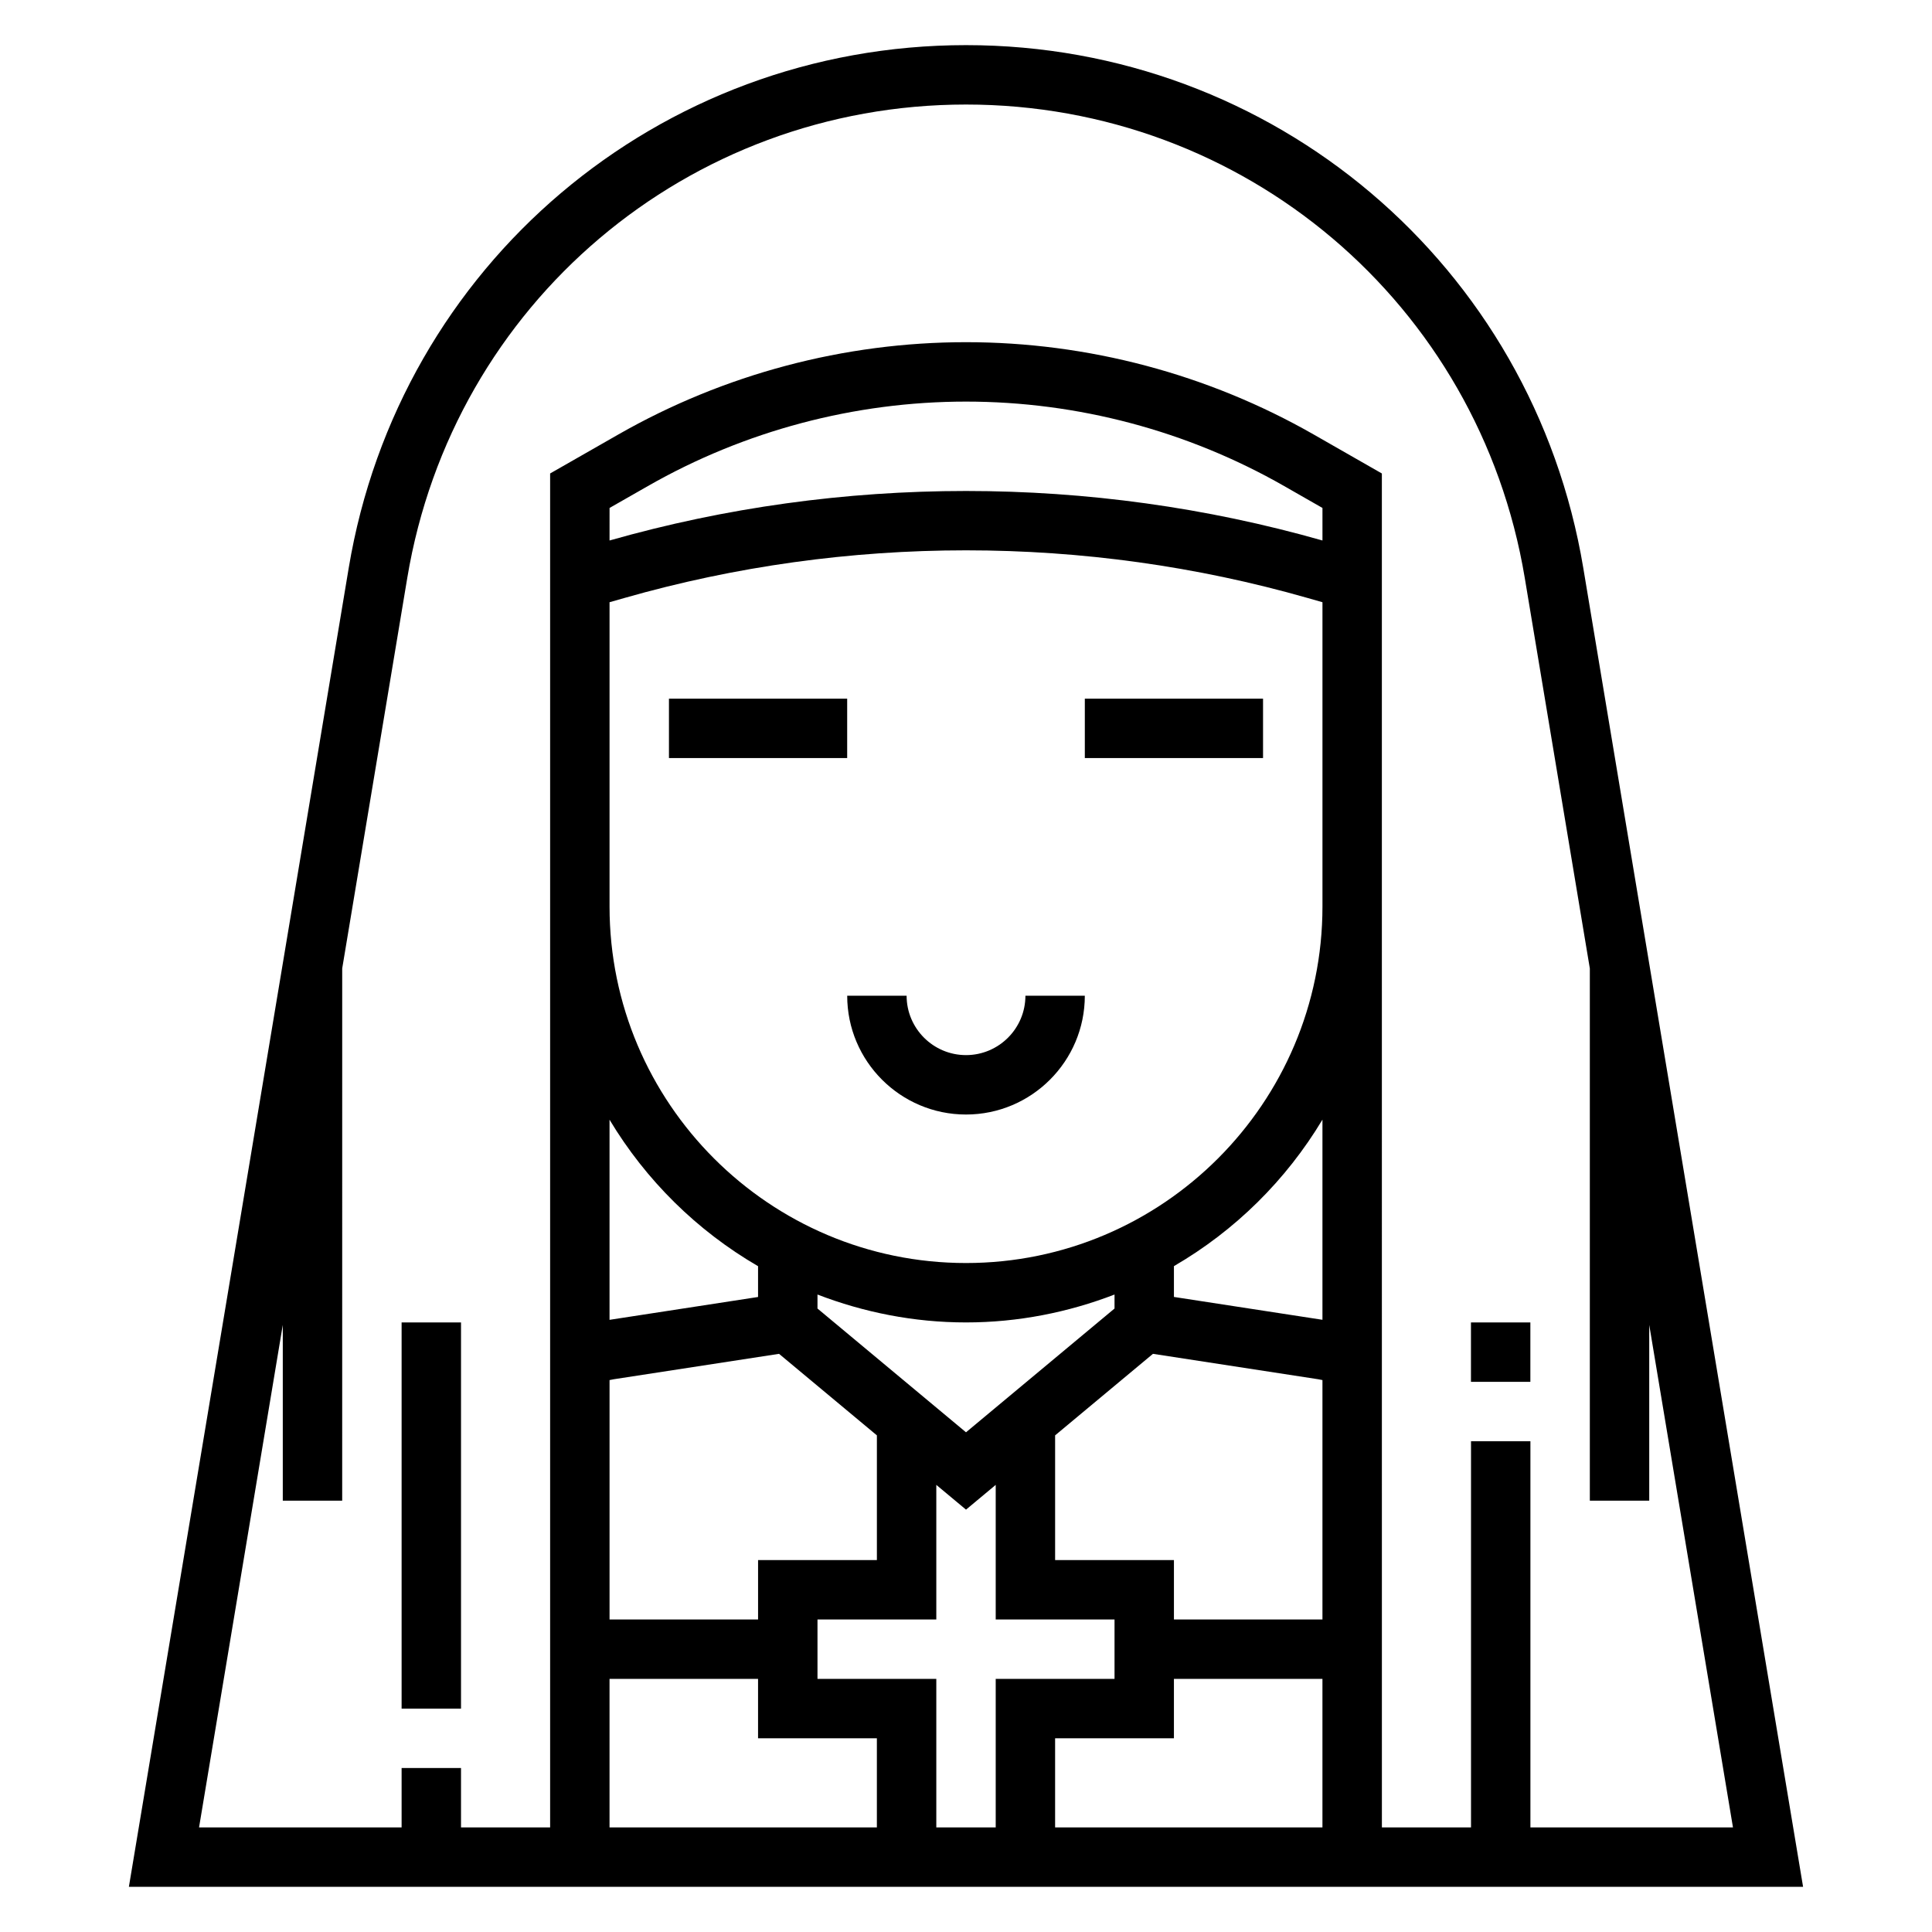
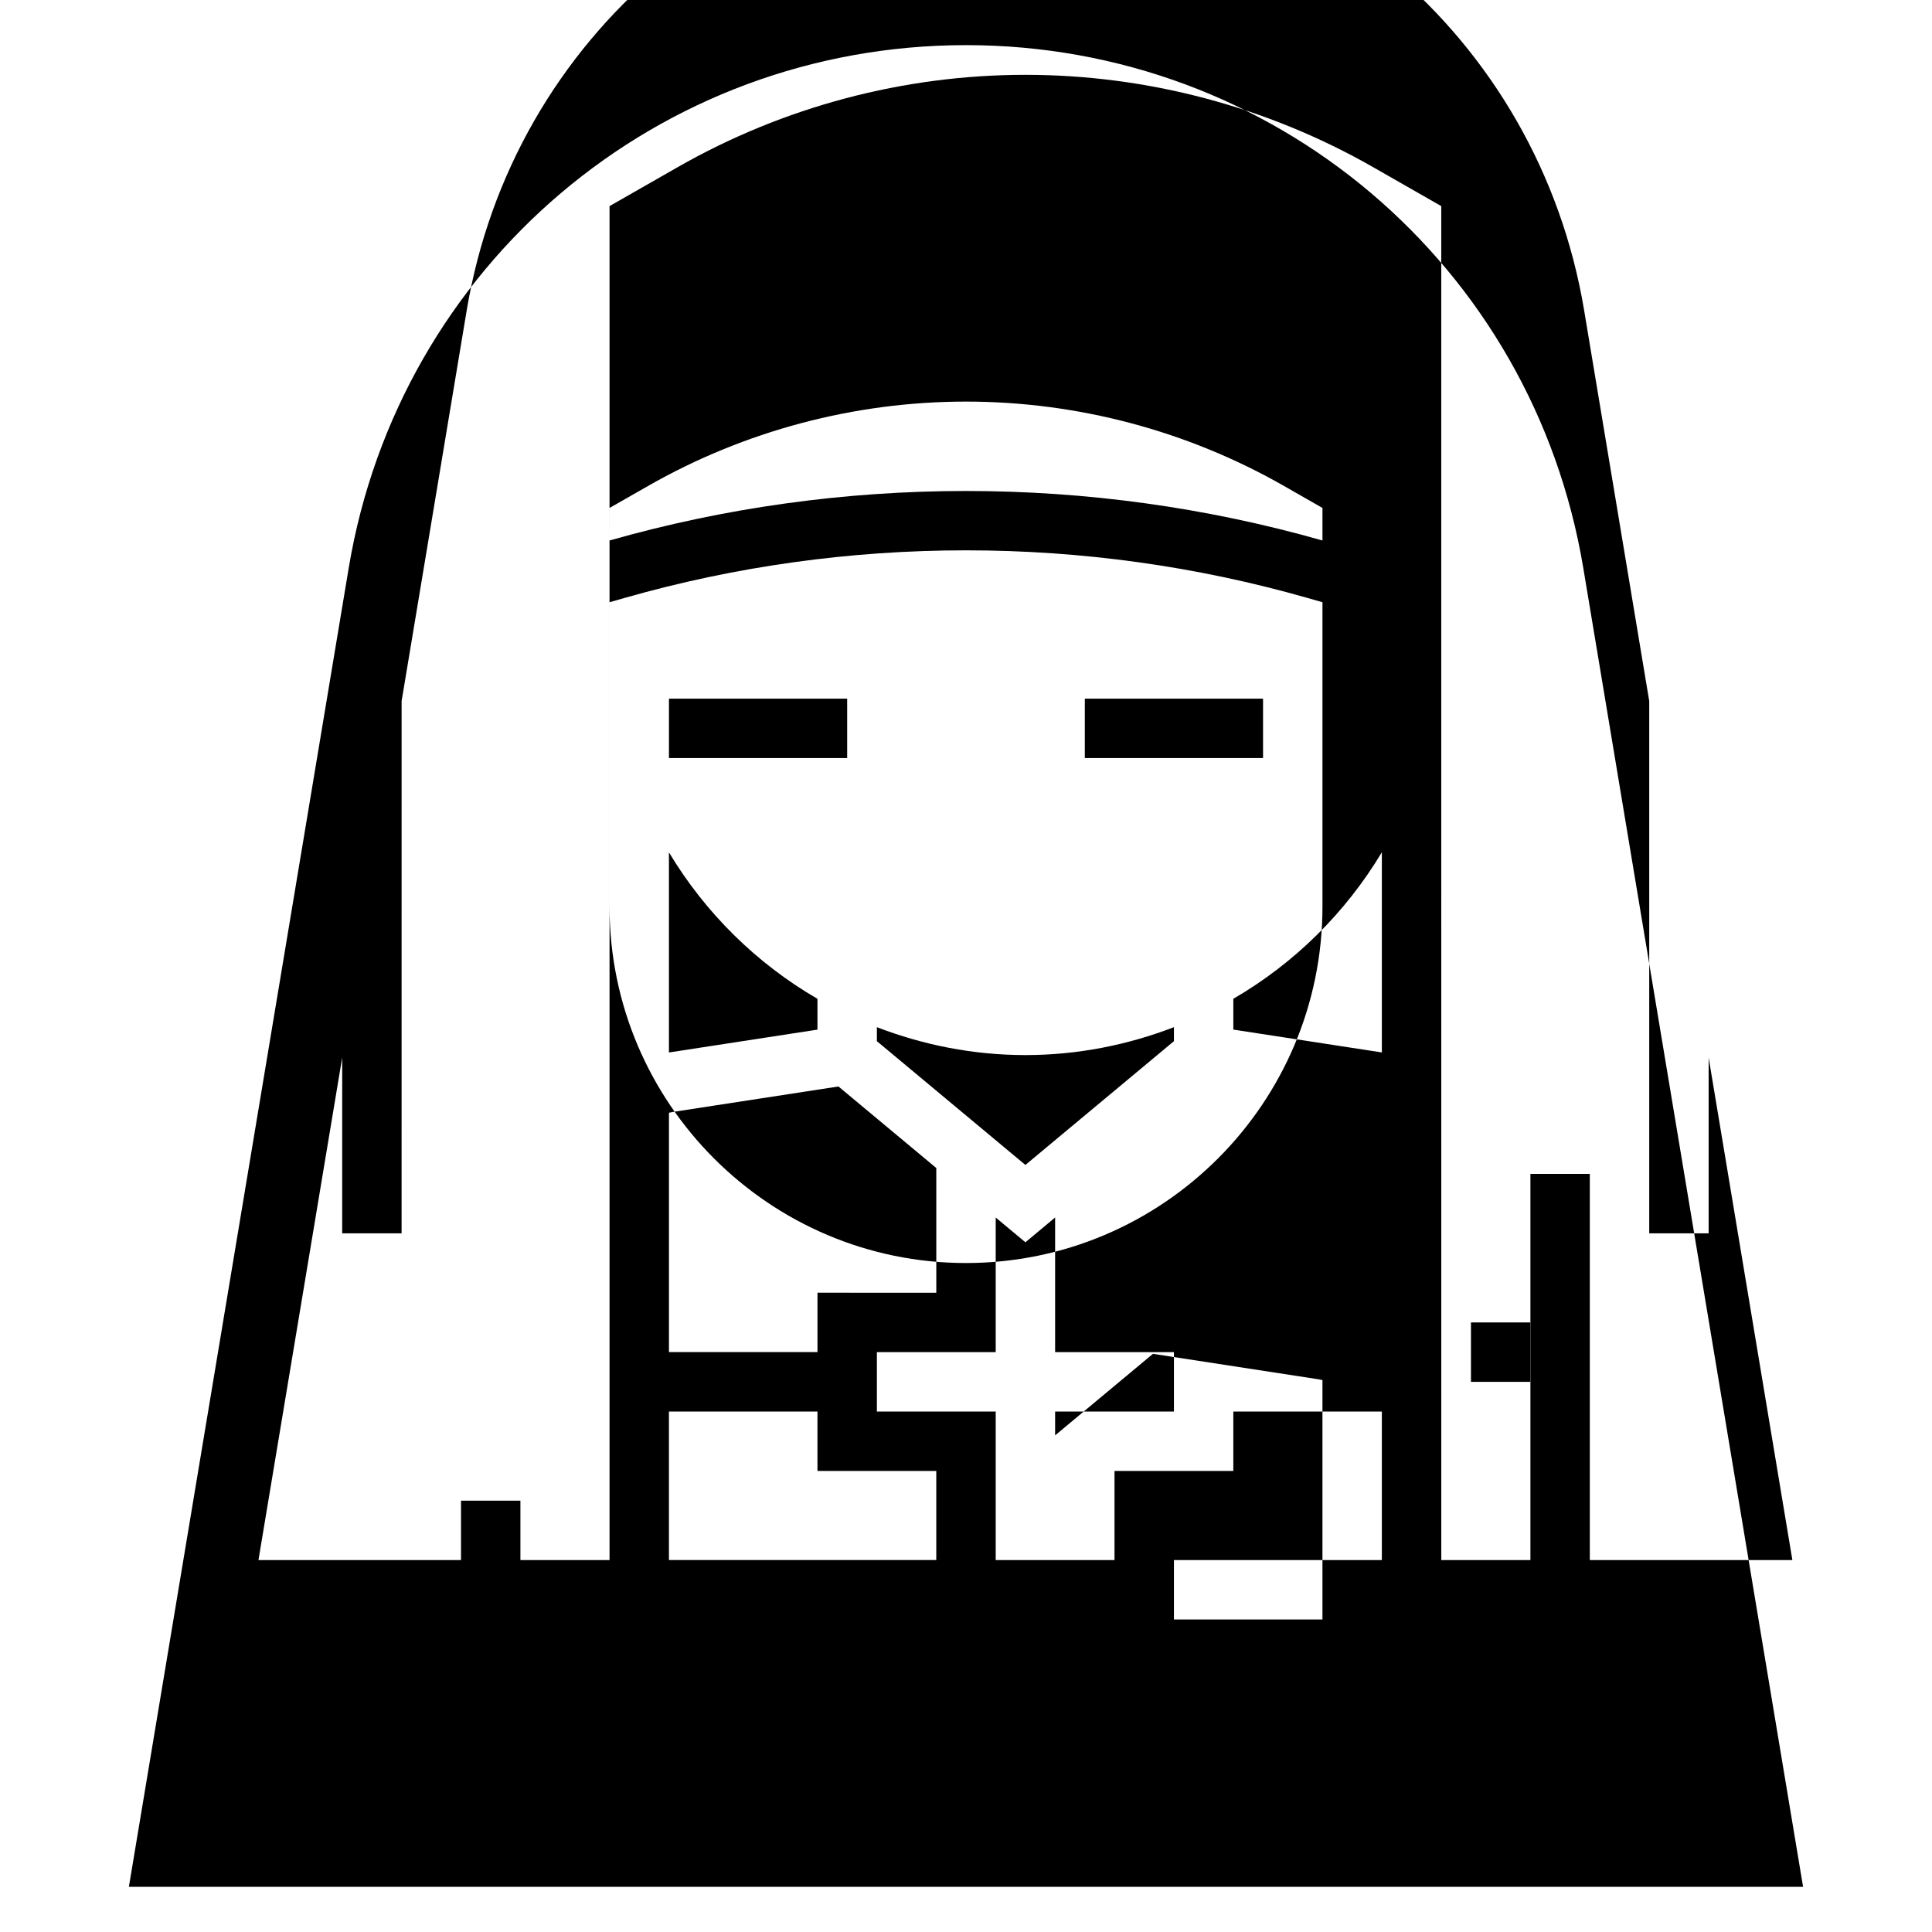
<svg xmlns="http://www.w3.org/2000/svg" fill="#000000" width="800px" height="800px" version="1.1" viewBox="144 144 512 512">
  <g>
-     <path d="m563.59 294.54c-13.383-80.301-82.184-138.58-163.59-138.58-81.406 0-150.21 58.277-163.59 138.58l-58.254 349.49h443.68zm-69.125-7.305c-61.457-17.492-127.47-17.492-188.93 0l0.004-8.625 10.133-5.785c25.637-14.66 54.801-22.398 84.332-22.398 29.527 0 58.695 7.738 84.332 22.395l10.129 5.789zm-188.93 16.359 3.977-1.133c58.875-16.824 122.11-16.824 180.98 0l3.973 1.133v80.656c0 52.09-42.375 94.465-94.465 94.465s-94.465-42.375-94.465-94.465zm118.08 253.84v-33.047l25.93-21.609 43.801 6.738c0.379 0.055 0.738 0.156 1.117 0.219v63.445h-39.359v-15.742zm-15.742 70.852h-15.742v-39.359h-31.488v-15.742h31.488v-35.676l7.871 6.559 7.871-6.559v35.672h31.488v15.742h-31.488zm-62.977-70.852v15.742h-39.359v-63.441c0.371-0.062 0.73-0.164 1.109-0.219l43.809-6.738 25.93 21.609v33.047zm55.105-62.977c13.879 0 27.117-2.684 39.359-7.391v3.707l-39.359 32.801-39.359-32.801v-3.707c12.238 4.707 25.48 7.391 39.359 7.391zm94.461-0.699-39.359-6.055v-8.164c16.191-9.398 29.734-22.781 39.359-38.824zm-149.57-14.207v8.164l-39.359 6.055v-53.035c9.625 16.035 23.168 29.414 39.359 38.816zm-39.359 109.37h39.359v15.742h31.488v23.617h-70.848zm118.08 39.363v-23.617h31.488v-15.742h39.359v39.359zm86.594-244.04v-114.77l-18.066-10.328c-28.016-16.004-59.875-24.465-92.141-24.465s-64.125 8.461-92.141 24.465l-18.07 10.328v358.81h-23.617v-15.742h-15.742v15.742h-53.68l22.191-133.17v46.578h15.742l0.004-141.05 17.246-103.51c12.113-72.676 74.391-125.43 148.07-125.43s135.95 52.75 148.07 125.43l17.246 103.51v141.05h15.742v-46.578l22.191 133.17h-53.68v-102.34h-15.742v102.34h-23.617z" />
+     <path d="m563.59 294.54c-13.383-80.301-82.184-138.58-163.59-138.58-81.406 0-150.21 58.277-163.59 138.58l-58.254 349.49h443.68zm-69.125-7.305c-61.457-17.492-127.47-17.492-188.93 0l0.004-8.625 10.133-5.785c25.637-14.66 54.801-22.398 84.332-22.398 29.527 0 58.695 7.738 84.332 22.395l10.129 5.789zm-188.93 16.359 3.977-1.133c58.875-16.824 122.11-16.824 180.98 0l3.973 1.133v80.656c0 52.09-42.375 94.465-94.465 94.465s-94.465-42.375-94.465-94.465zm118.08 253.84v-33.047l25.93-21.609 43.801 6.738c0.379 0.055 0.738 0.156 1.117 0.219v63.445h-39.359v-15.742zh-15.742v-39.359h-31.488v-15.742h31.488v-35.676l7.871 6.559 7.871-6.559v35.672h31.488v15.742h-31.488zm-62.977-70.852v15.742h-39.359v-63.441c0.371-0.062 0.73-0.164 1.109-0.219l43.809-6.738 25.93 21.609v33.047zm55.105-62.977c13.879 0 27.117-2.684 39.359-7.391v3.707l-39.359 32.801-39.359-32.801v-3.707c12.238 4.707 25.48 7.391 39.359 7.391zm94.461-0.699-39.359-6.055v-8.164c16.191-9.398 29.734-22.781 39.359-38.824zm-149.57-14.207v8.164l-39.359 6.055v-53.035c9.625 16.035 23.168 29.414 39.359 38.816zm-39.359 109.37h39.359v15.742h31.488v23.617h-70.848zm118.08 39.363v-23.617h31.488v-15.742h39.359v39.359zm86.594-244.04v-114.77l-18.066-10.328c-28.016-16.004-59.875-24.465-92.141-24.465s-64.125 8.461-92.141 24.465l-18.07 10.328v358.81h-23.617v-15.742h-15.742v15.742h-53.68l22.191-133.17v46.578h15.742l0.004-141.05 17.246-103.51c12.113-72.676 74.391-125.43 148.07-125.43s135.95 52.75 148.07 125.43l17.246 103.51v141.05h15.742v-46.578l22.191 133.17h-53.68v-102.34h-15.742v102.34h-23.617z" />
    <path d="m321.28 329.15h47.23v15.742h-47.23z" />
    <path d="m431.49 329.15h47.23v15.742h-47.23z" />
-     <path d="m400 439.36c17.367 0 31.488-14.121 31.488-31.488h-15.742c0 8.684-7.062 15.742-15.742 15.742-8.684 0-15.742-7.062-15.742-15.742h-15.742c-0.008 17.363 14.113 31.488 31.48 31.488z" />
-     <path d="m250.43 494.46h15.742v102.34h-15.742z" />
    <path d="m533.82 494.46h15.742v15.742h-15.742z" />
  </g>
</svg>